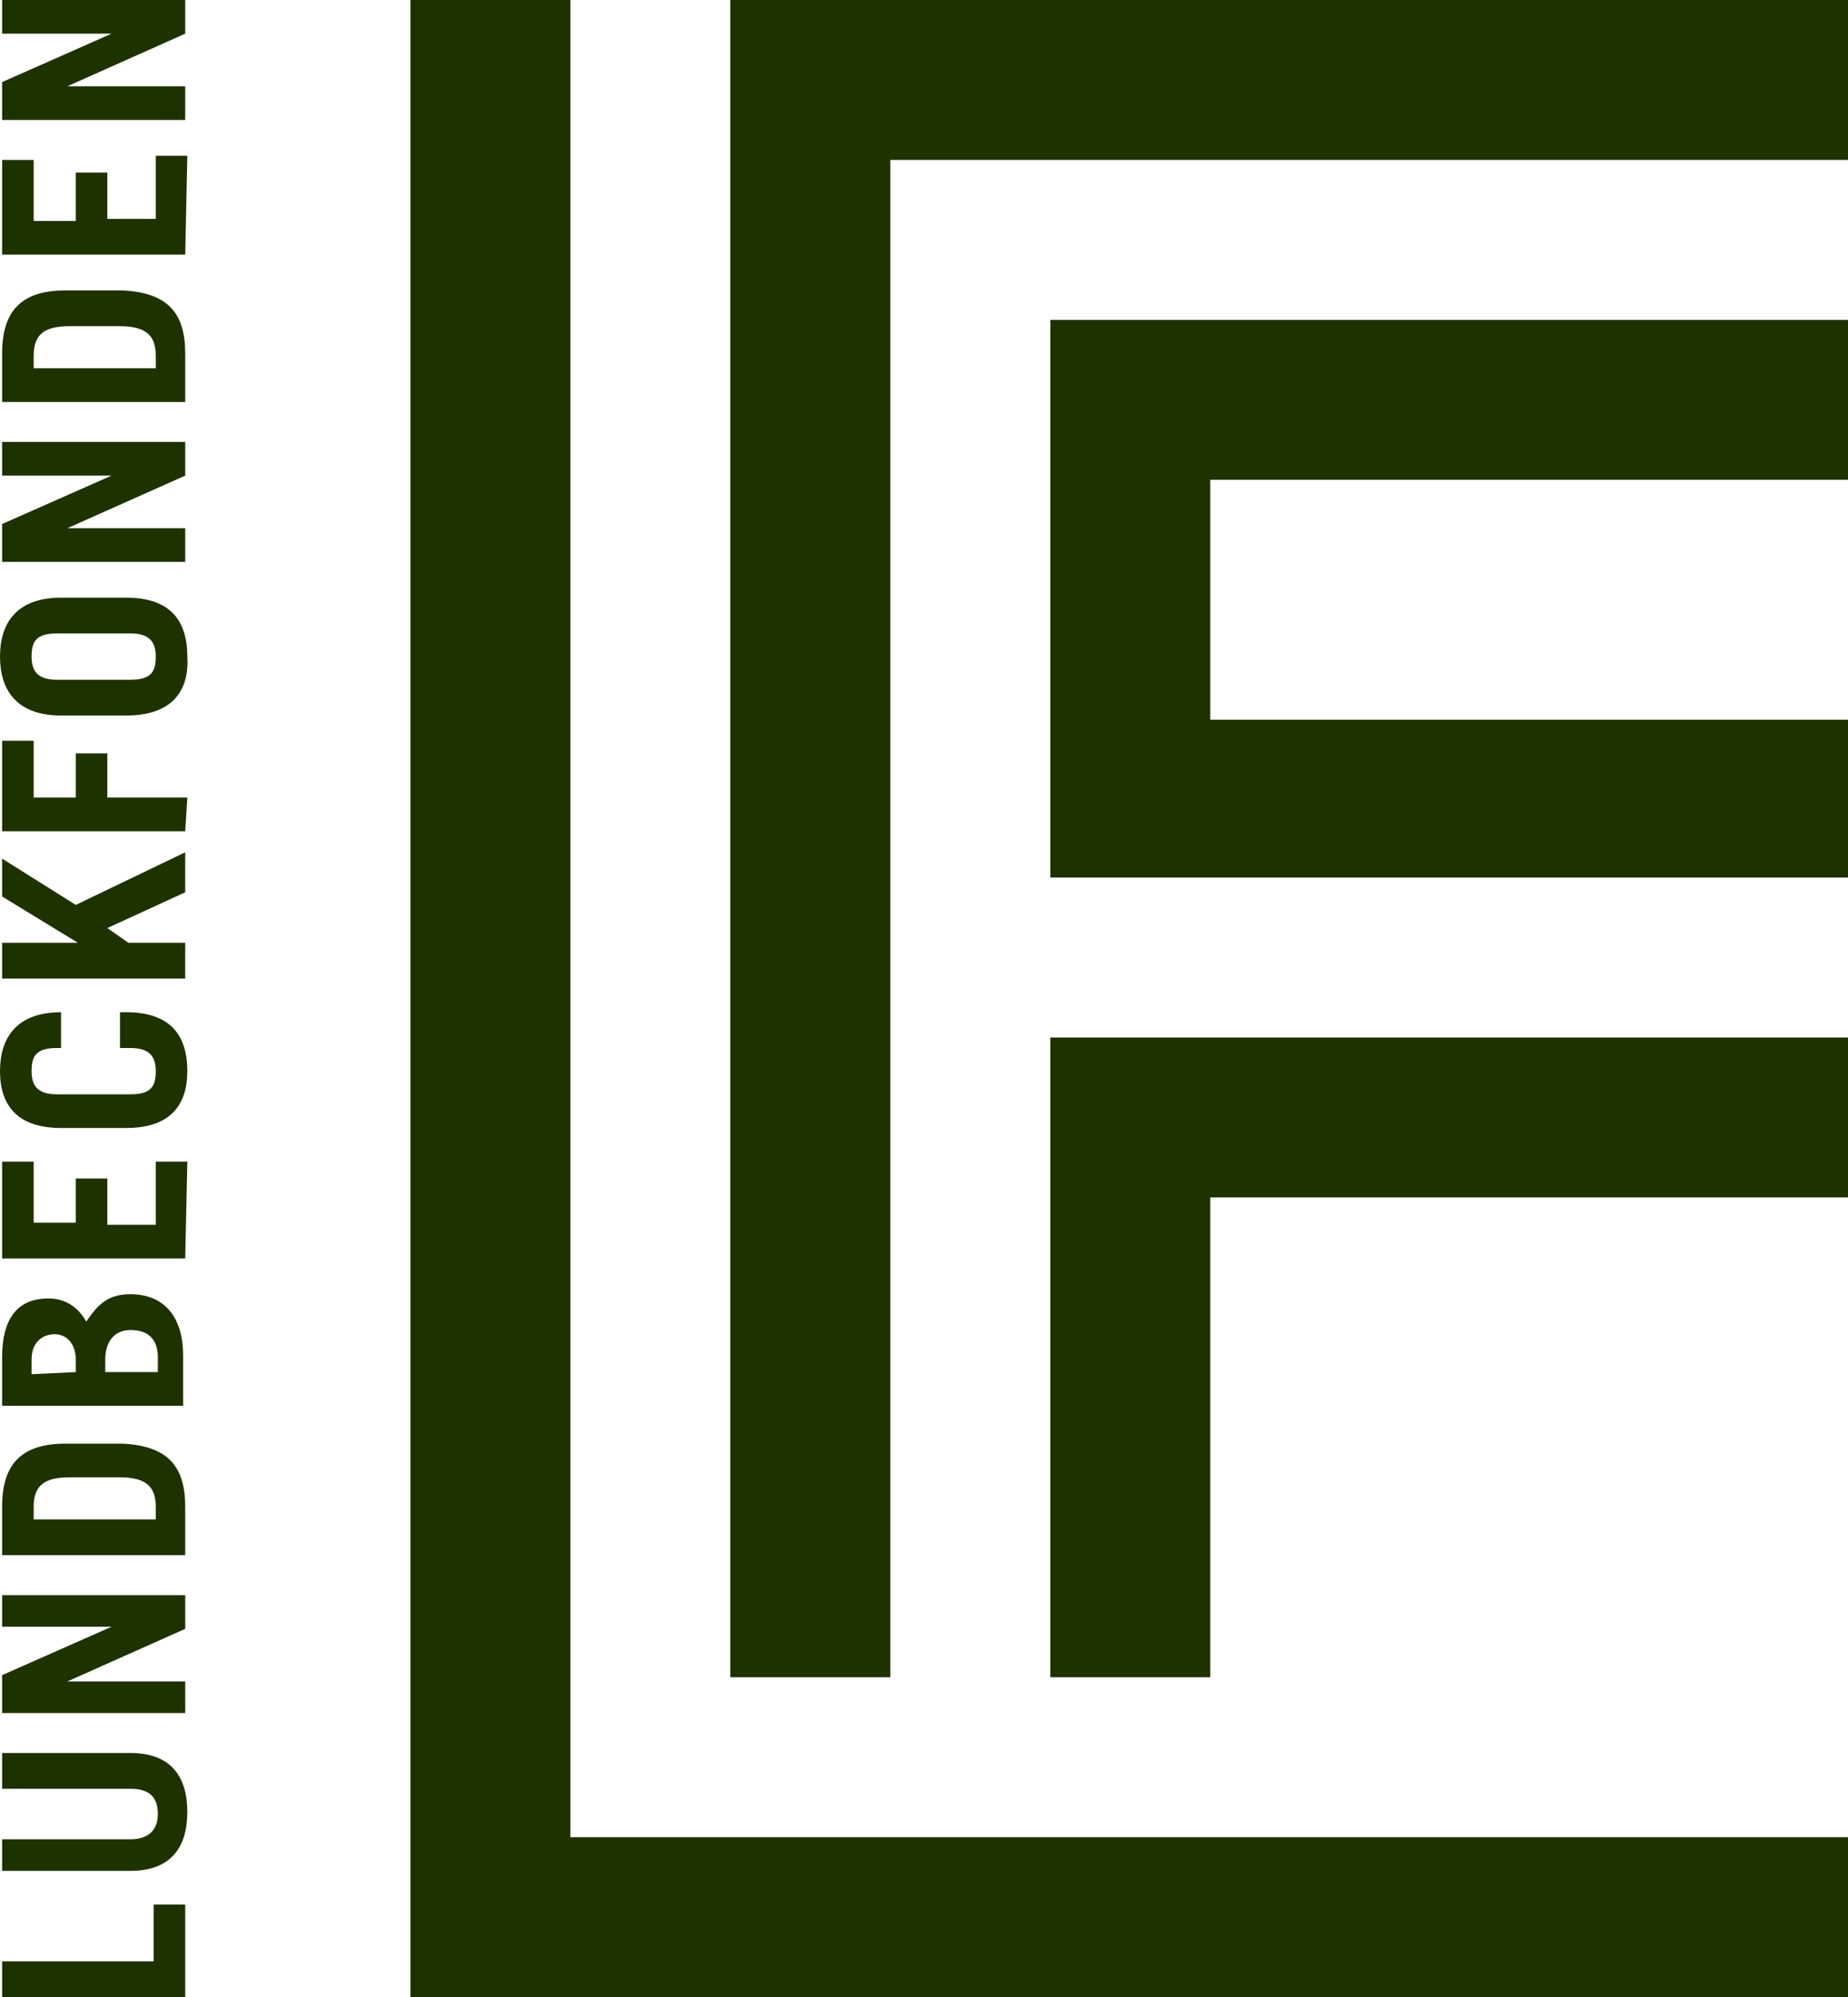
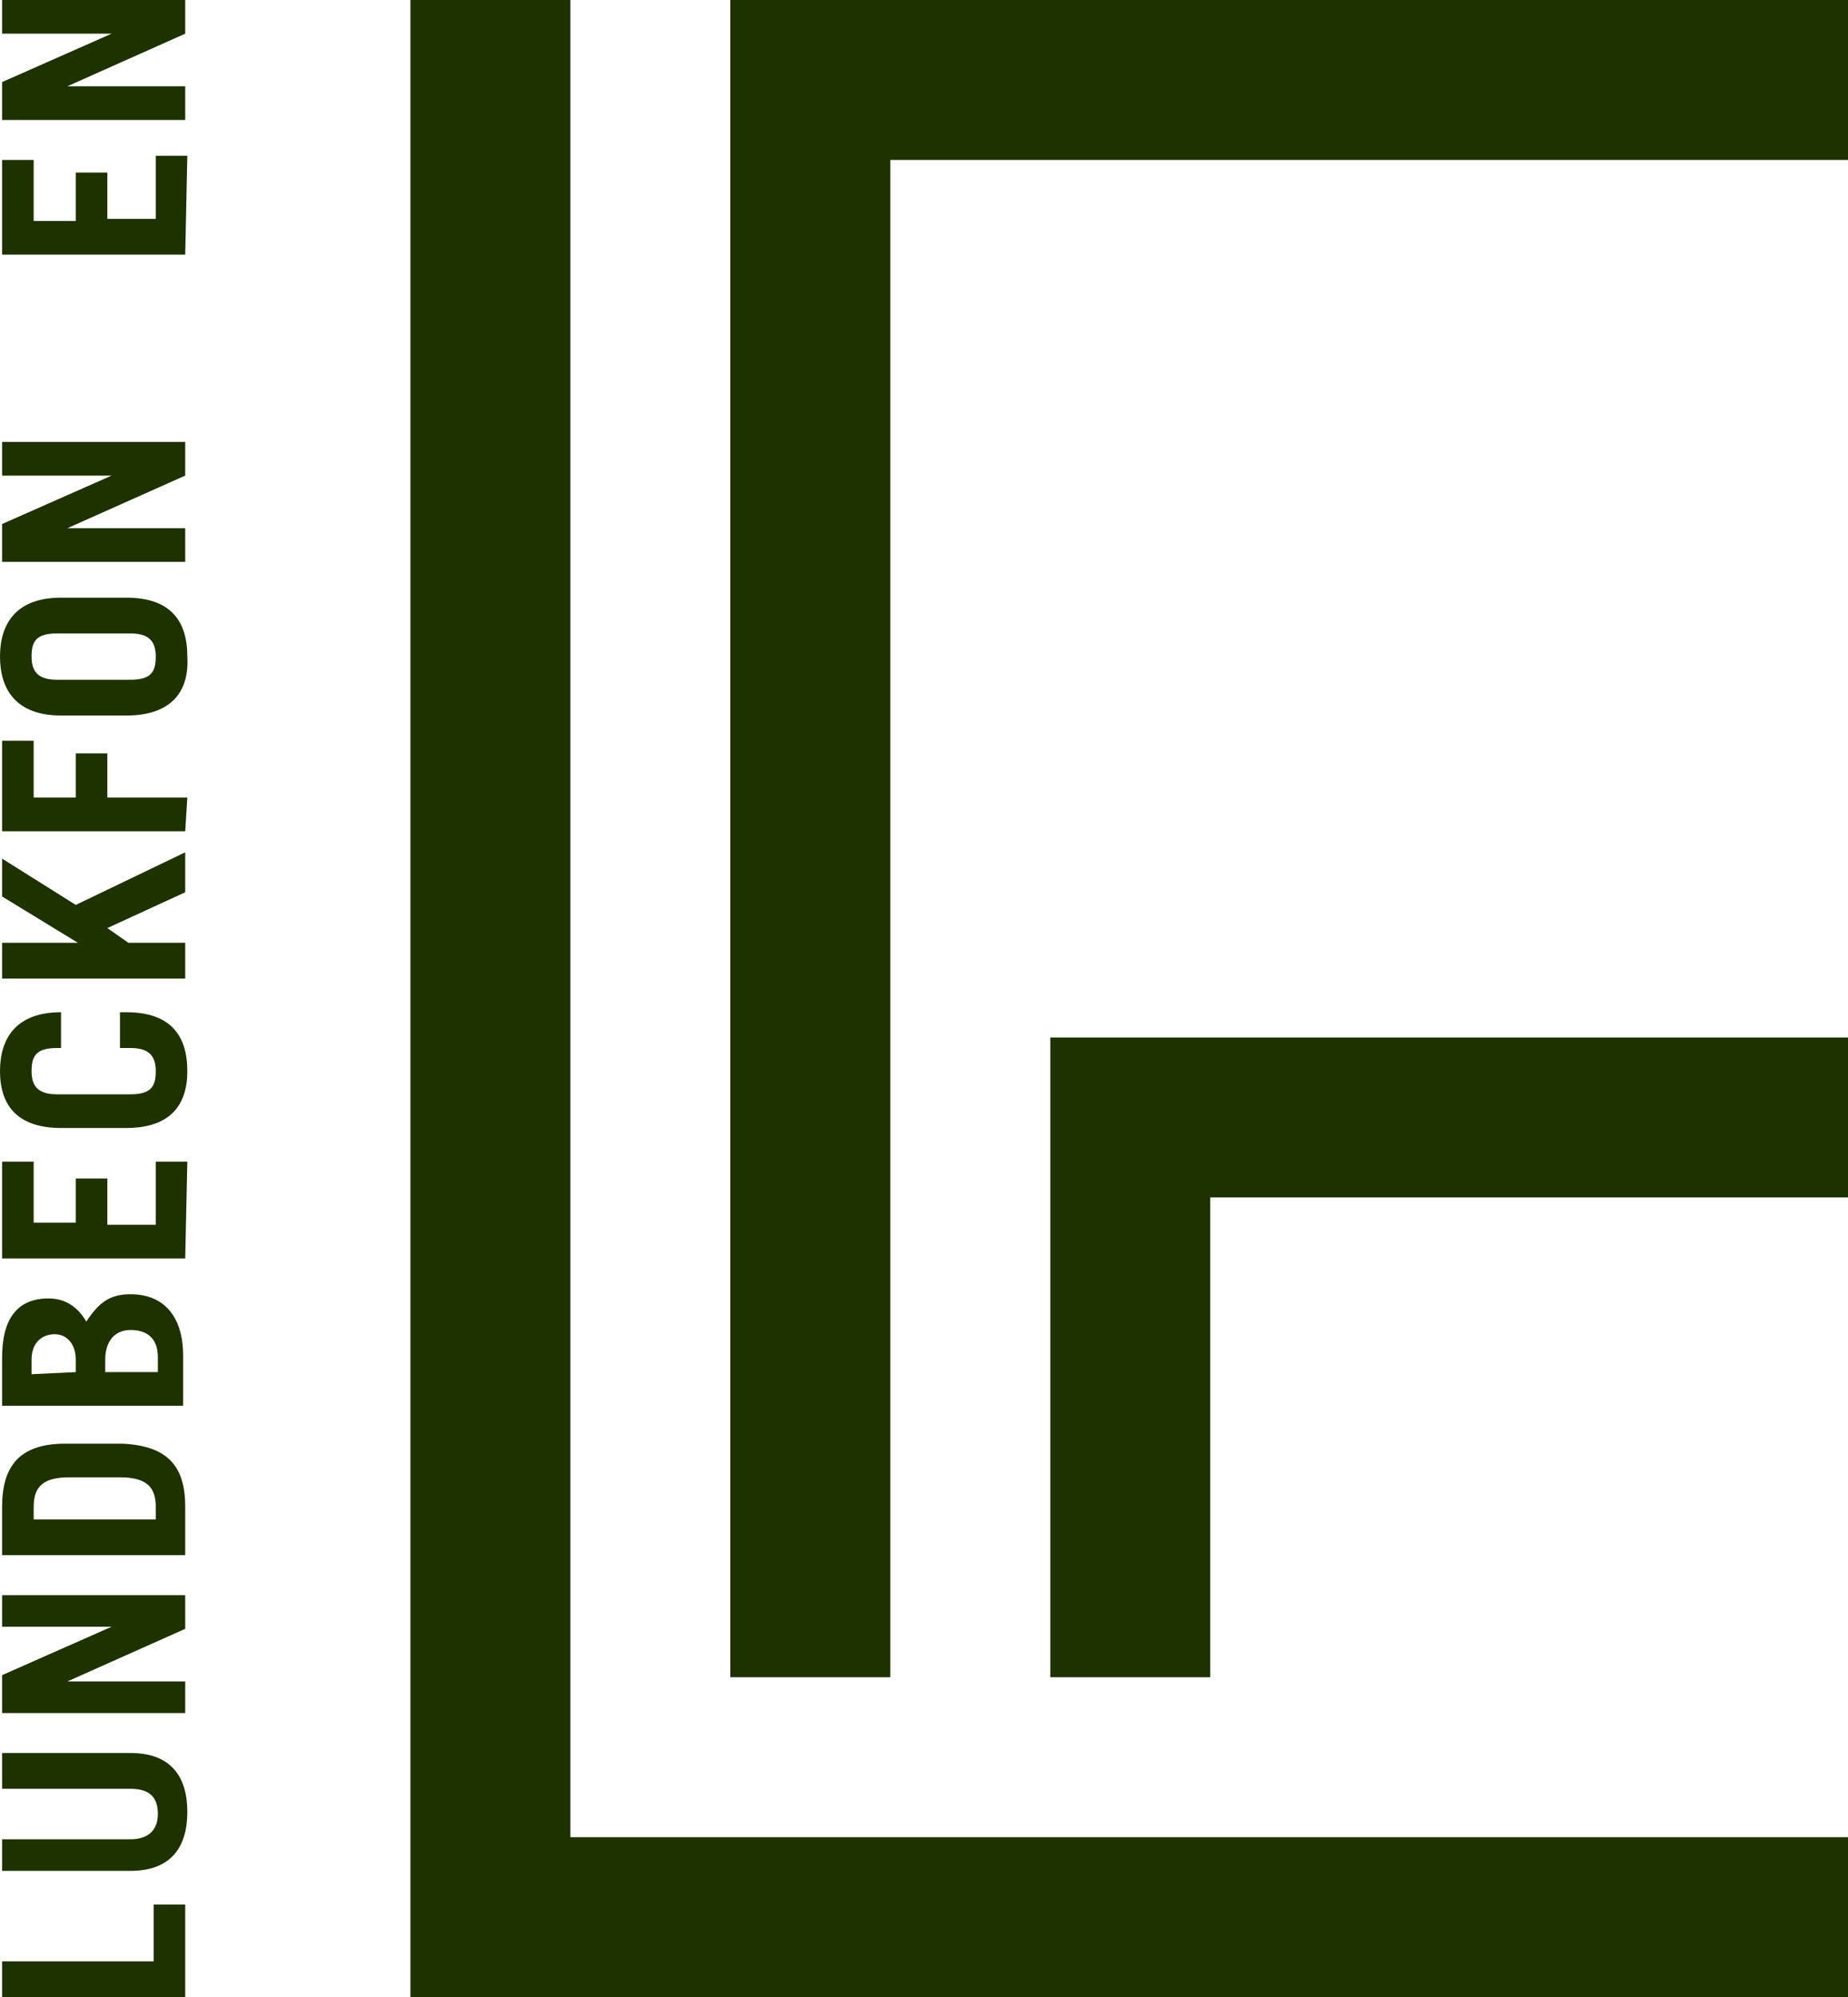
<svg xmlns="http://www.w3.org/2000/svg" version="1.1" id="Layer_1" x="0px" y="0px" viewBox="0 0 87.8 94.9" style="enable-background:new 0 0 87.8 94.9;" xml:space="preserve">
  <style type="text/css">
	.st0{fill:#1E3200;}
</style>
  <g>
    <g>
      <polygon class="st0" points="27.1,87.3 27.1,0 19.5,0 19.5,94.9 87.8,94.9 87.8,87.3   " />
      <polygon class="st0" points="87.8,49.3 49.9,49.3 49.9,79.7 57.5,79.7 57.5,56.9 87.8,56.9   " />
-       <polygon class="st0" points="87.8,22.8 87.8,15.2 49.9,15.2 49.9,41.7 87.8,41.7 87.8,34.2 57.5,34.2 57.5,22.8   " />
      <polygon class="st0" points="87.8,0 34.7,0 34.7,79.7 42.3,79.7 42.3,7.6 87.8,7.6   " />
    </g>
    <g>
      <path class="st0" d="M8.8,94.9H0.1v-1.7h7.2v-2.7h1.5C8.8,90.5,8.8,94.9,8.8,94.9z" />
      <path class="st0" d="M0.1,87.4h6.1c0.8,0,1.3-0.4,1.3-1.2c0-0.8-0.4-1.2-1.3-1.2H0.1v-1.7h6.1c1.9,0,2.7,1.1,2.7,2.8    c0,1.7-0.8,2.8-2.7,2.8H0.1V87.4z" />
      <path class="st0" d="M8.8,81.4H0.1v-1.8l5.2-2.3l0,0H0.1v-1.5h8.7v1.6l-5.6,2.5l0,0h5.6V81.4z" />
      <path class="st0" d="M0.1,73.9v-2.3c0-1.9,0.8-3,3-3h2.7c2.2,0.1,3,1.1,3,3v2.3H0.1z M7.4,72.2v-0.6c0-0.9-0.4-1.4-1.7-1.4H3.3    c-1.2,0-1.7,0.4-1.7,1.4v0.6H7.4z" />
      <path class="st0" d="M0.1,66.8v-2.3c0-1.8,0.7-2.8,2.2-2.8c0.8,0,1.4,0.4,1.8,1.1c0.6-0.9,1.1-1.3,2.1-1.3c1.7,0,2.5,1.2,2.5,2.9    v2.4H0.1z M3.6,65.2v-0.6c0-0.7-0.4-1.2-1-1.2s-1.1,0.4-1.1,1.2v0.7L3.6,65.2L3.6,65.2z M7.5,65.2v-0.7c0-0.9-0.5-1.3-1.3-1.3    S5,63.8,5,64.6v0.6H7.5z" />
      <path class="st0" d="M8.8,59.8H0.1v-4.6h1.5v2.9h2V56h1.5v2.2h2.3v-3h1.5L8.8,59.8L8.8,59.8z" />
      <path class="st0" d="M6.2,52c1,0,1.2-0.4,1.2-1.1c0-0.7-0.3-1.1-1.2-1.1H5.7v-1.7H6c2.1,0,2.9,1.1,2.9,2.8c0,1.6-0.8,2.7-2.9,2.7    H2.9c-2.1,0-2.9-1.1-2.9-2.7c0-1.6,0.8-2.8,2.9-2.8l0,0v1.7H2.7c-1,0-1.2,0.4-1.2,1.1c0,0.7,0.3,1.1,1.2,1.1H6.2z" />
      <path class="st0" d="M8.8,46.5H0.1v-1.7h3.6l0,0l-3.6-2.2v-1.8L3.6,43l5.2-2.5v1.9l-3.7,1.7l1,0.7h2.7C8.8,44.8,8.8,46.5,8.8,46.5    z" />
      <path class="st0" d="M8.8,39.5H0.1v-4.3h1.5v2.7h2v-2.1h1.5v2.1h3.8L8.8,39.5L8.8,39.5z" />
      <path class="st0" d="M2.9,34C0.8,34,0,32.8,0,31.2c0-1.6,0.8-2.8,2.9-2.8H6c2.1,0,2.9,1.1,2.9,2.8C9,32.8,8.2,34,6,34H2.9z     M6.2,32.3c1,0,1.2-0.4,1.2-1.1s-0.3-1.1-1.2-1.1H2.7c-1,0-1.2,0.4-1.2,1.1s0.3,1.1,1.2,1.1H6.2z" />
      <path class="st0" d="M8.8,26.7H0.1v-1.8l5.2-2.3l0,0H0.1V21h8.7v1.6l-5.6,2.5l0,0h5.6V26.7z" />
-       <path class="st0" d="M0.1,19.1v-2.3c0-1.9,0.8-3,3-3h2.7c2.2,0.1,3,1.1,3,3v2.3H0.1z M7.4,17.5v-0.6c0-0.9-0.4-1.4-1.7-1.4H3.3    c-1.2,0-1.7,0.4-1.7,1.4v0.6H7.4z" />
      <path class="st0" d="M8.8,12.1H0.1V7.6h1.5v2.9h2V8.2h1.5v2.2h2.3v-3h1.5L8.8,12.1L8.8,12.1z" />
      <path class="st0" d="M8.8,5.7H0.1V3.9l5.2-2.3l0,0H0.1V0h8.7v1.6L3.2,4.1l0,0h5.6V5.7z" />
    </g>
  </g>
</svg>